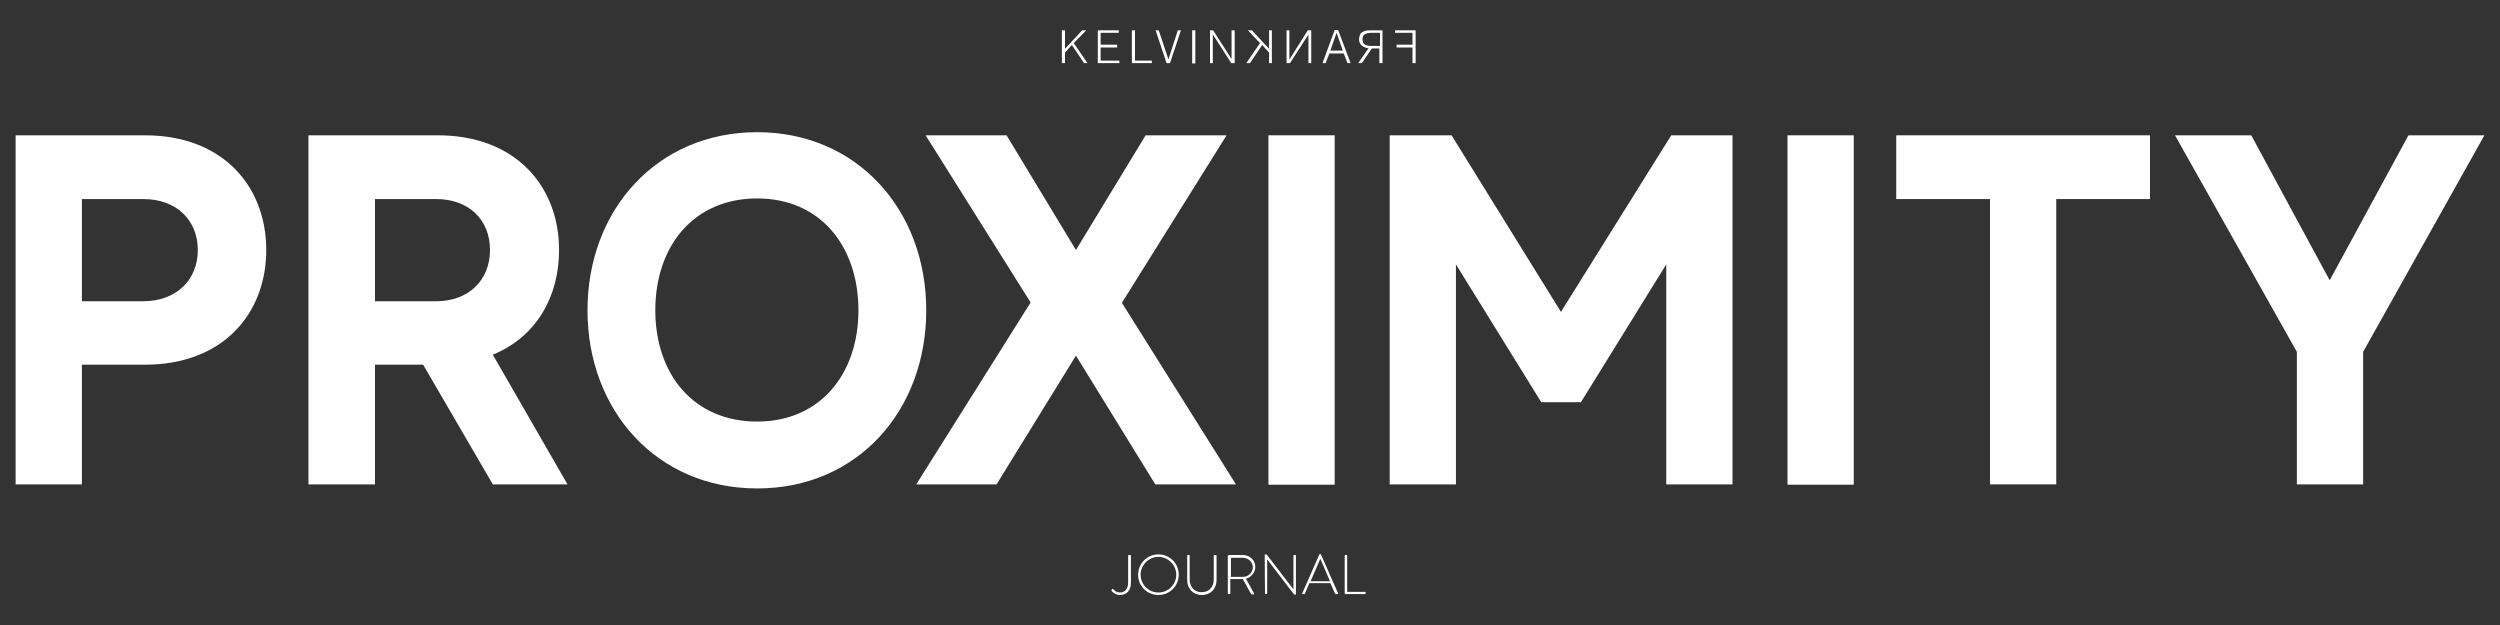
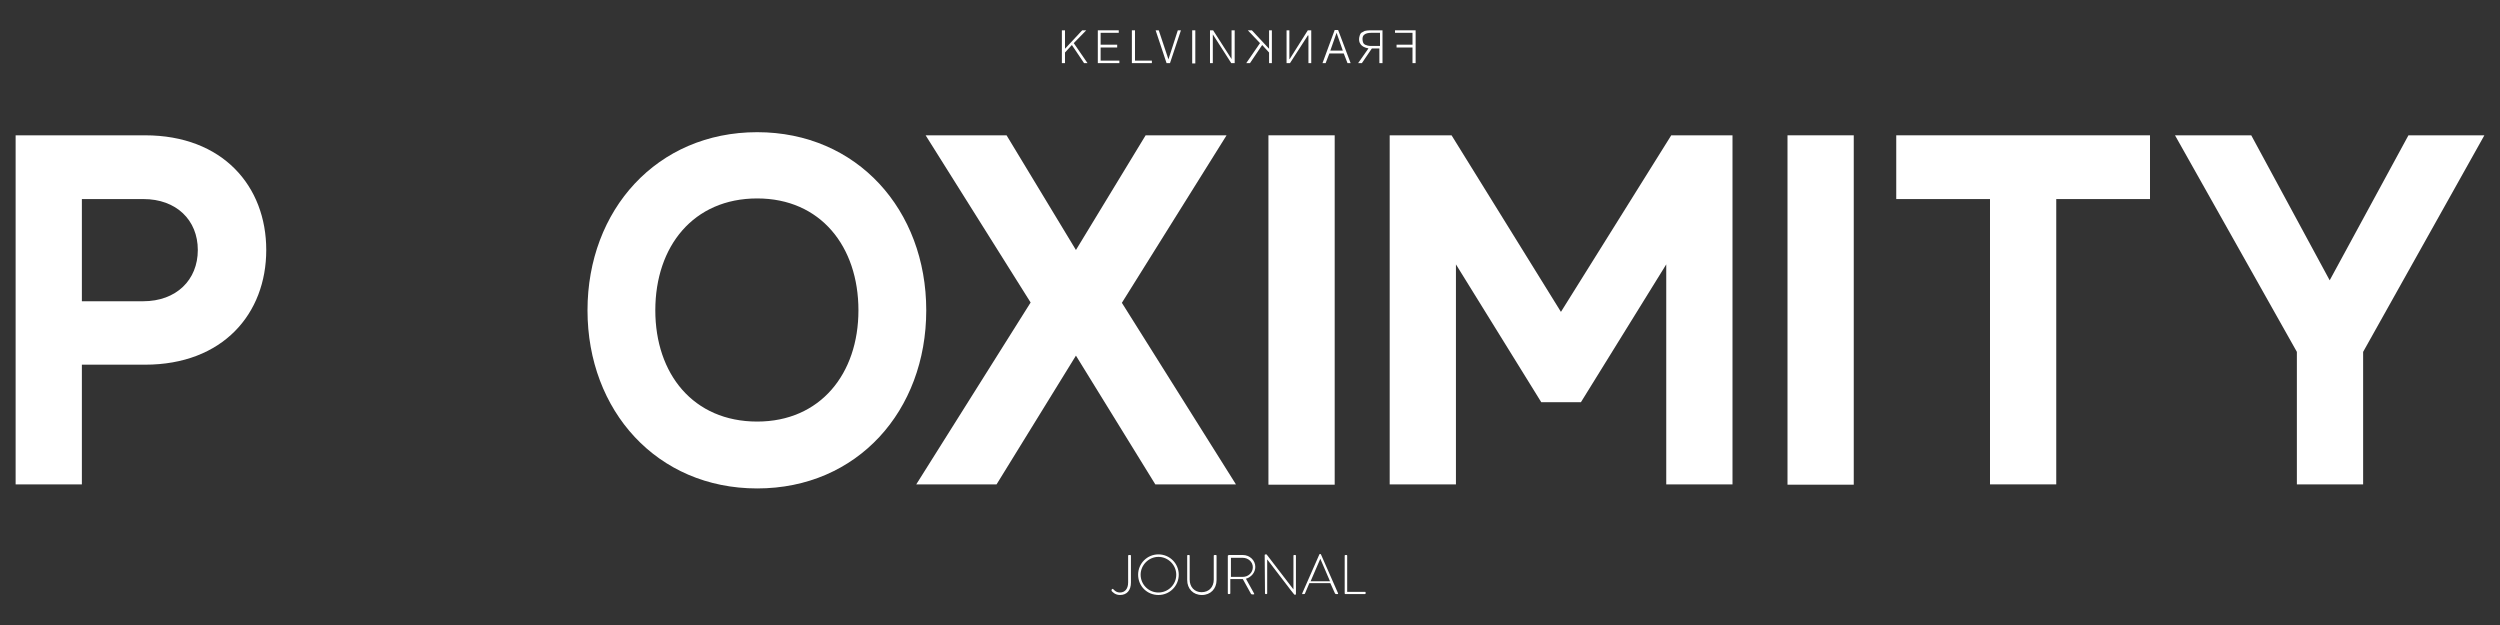
<svg xmlns="http://www.w3.org/2000/svg" version="1.1" id="Layer_1" x="0px" y="0px" viewBox="0 0 800 200" style="enable-background:new 0 0 800 200;" xml:space="preserve">
  <rect x="0" y="0" width="800" height="200" fill="#333333" stroke="none" />
  <style type="text/css">
	.st0{fill:#FFFFFF;}
</style>
  <g>
    <polygon class="st0" points="351.3,20.2 351.3,9.7 358,9.7 358,10.5 352.2,10.5 352.2,14.3 357.5,14.3 357.5,15.2 352.2,15.2    352.2,19.4 358.2,19.4 358.2,20.2  " />
    <polygon class="st0" points="362.2,20.2 362.2,9.7 363.2,9.7 363.2,19.4 368.6,19.4 368.6,20.2  " />
    <polygon class="st0" points="369.8,9.7 370.8,9.7 373.9,19 376.9,9.7 377.9,9.7 374.4,20.2 373.3,20.2  " />
    <rect x="381.5" y="9.7" class="st0" width="1" height="10.6" />
    <polygon class="st0" points="388.1,11 388.1,11 388.1,20.2 387.2,20.2 387.2,9.7 388.2,9.7 394.1,18.9 394.1,18.9 394.1,9.7    395.1,9.7 395.1,20.2 394,20.2  " />
    <polygon class="st0" points="339.8,20.2 339.8,9.7 340.8,9.7 340.8,15.6 346.3,9.7 347.6,9.7 343.6,13.8 348,20.2 346.9,20.2    343,14.4 340.8,16.8 340.8,20.2  " />
    <polygon class="st0" points="452,20.2 452,15.2 446.9,15.2 446.9,14.3 452,14.3 452,10.5 446.4,10.5 446.4,9.7 453,9.7 453,20.2     " />
    <path class="st0" d="M427.7,10.5l-2,5.7h4L427.7,10.5z M431.2,20.2l-1.2-3.1h-4.6l-1.2,3.1h-1l3.9-10.6h1.1l4,10.6H431.2z" />
    <polygon class="st0" points="412.8,20.2 411.7,20.2 411.7,9.7 412.6,9.7 412.6,18.9 412.7,18.9 418.5,9.7 419.6,9.7 419.6,20.2    418.7,20.2 418.7,11.6 418.6,11.2  " />
    <polygon class="st0" points="406.1,20.2 406.1,16.8 403.9,14.4 400,20.2 398.8,20.2 403.2,13.8 399.3,9.7 400.6,9.7 406.1,15.6    406.1,9.7 407,9.7 407,20.2  " />
    <path class="st0" d="M441.5,14.7H439c-0.5,0-0.9,0-1.3-0.1c-0.4-0.1-0.7-0.2-0.9-0.3c-0.3-0.2-0.5-0.4-0.6-0.7   c-0.1-0.3-0.2-0.6-0.2-1.1c0-0.7,0.2-1.2,0.7-1.5c0.4-0.3,1.1-0.5,2.1-0.5h2.8V14.7z M438.4,9.7c-0.7,0-1.2,0.1-1.7,0.2   c-0.4,0.2-0.8,0.4-1.1,0.6c-0.3,0.3-0.4,0.6-0.5,0.9c-0.1,0.4-0.2,0.7-0.2,1.1c0,0.6,0.1,1.1,0.4,1.5c0.2,0.4,0.6,0.7,0.9,0.9   c0.4,0.2,0.8,0.4,1.3,0.5c0.1,0,0.3,0,0.4,0.1l-3.3,4.7h1.2l3.2-4.7h2.4v4.7h1V9.7H438.4z" />
    <path class="st0" d="M63.3,80c0-9.6-6.9-16.3-17.4-16.3H26.2v32.7h19.6C56.4,96.4,63.3,89.6,63.3,80z M85.2,80   c0,20.4-13.9,36.7-38.8,36.7H26.2V155H5V43.3h41.4C71.3,43.3,85.2,59.6,85.2,80z" />
-     <path class="st0" d="M120,96.4h19.6c10.5,0,17.2-6.9,17.2-16.4c0-9.6-6.7-16.3-17.2-16.3H120V96.4z M135.4,116.7H120V155H98.7V43.3   h41.4c24.9,0,38.8,16.3,38.8,36.7c0,15-7.3,27.8-21.2,33.5l23.9,41.5h-23.9L135.4,116.7z" />
    <path class="st0" d="M274.7,99.3c0-20.4-12.1-35.8-32.4-35.8c-20.4,0-32.6,15.3-32.6,35.8c0,20.3,12.1,35.6,32.6,35.6   C262.5,134.9,274.7,119.6,274.7,99.3z M296.4,99.3c0,32.1-22,57-54.1,57c-32.1,0-54.3-24.9-54.3-57s22.2-57,54.3-57   C274.3,42.3,296.4,67.2,296.4,99.3z" />
    <polygon class="st0" points="369.7,155 344.3,113.8 318.9,155 293.2,155 329.8,96.8 296.2,43.3 322.1,43.3 344.3,80 366.6,43.3    392.5,43.3 359,96.9 395.5,155  " />
    <rect x="405.9" y="43.3" class="st0" width="21.2" height="111.8" />
    <polygon class="st0" points="554.4,43.3 554.4,155 533.2,155 533.2,84.6 505.9,128.7 493.2,128.7 465.9,84.6 465.9,155 444.7,155    444.7,43.3 464.5,43.3 499.5,99.8 534.8,43.3  " />
    <rect x="572" y="43.3" class="st0" width="21.2" height="111.8" />
    <polygon class="st0" points="688,63.7 658,63.7 658,155 636.8,155 636.8,63.7 606.8,63.7 606.8,43.3 688,43.3  " />
    <polygon class="st0" points="756.2,112.6 756.2,155 735,155 735,112.6 696,43.3 720.4,43.3 745.5,89.7 770.7,43.3 795,43.3  " />
    <path class="st0" d="M355.7,188.7l0.2-0.2c0.1-0.1,0.2-0.1,0.3,0c0.4,0.4,1,1.1,2.2,1.1c1.5,0,2.6-1.1,2.6-3.2v-8.6   c0-0.1,0.1-0.2,0.3-0.2h0.4c0.1,0,0.2,0.1,0.2,0.2v8.6c0,2.5-1.3,4-3.5,4c-1.6,0-2.4-1-2.7-1.3   C355.7,188.9,355.7,188.8,355.7,188.7z" />
    <path class="st0" d="M370.7,189.6c3.1,0,5.7-2.5,5.7-5.7c0-3.1-2.6-5.7-5.7-5.7s-5.7,2.6-5.7,5.7C365,187,367.5,189.6,370.7,189.6z    M370.7,177.4c3.6,0,6.5,2.9,6.5,6.5c0,3.6-2.9,6.5-6.5,6.5c-3.6,0-6.5-2.8-6.5-6.5C364.2,180.3,367.1,177.4,370.7,177.4z" />
    <path class="st0" d="M379.9,177.8c0-0.1,0.1-0.2,0.2-0.2h0.4c0.1,0,0.2,0.1,0.2,0.2v7.7c0,2.3,1.5,4,3.8,4c2.4,0,3.9-1.7,3.9-4   v-7.7c0-0.1,0.1-0.2,0.3-0.2h0.4c0.1,0,0.2,0.1,0.2,0.2v7.8c0,2.8-1.9,4.8-4.7,4.8c-2.8,0-4.7-2-4.7-4.8L379.9,177.8L379.9,177.8z" />
    <path class="st0" d="M397.7,184.6c1.7,0,3.2-1.3,3.2-3.1c0-1.7-1.5-3-3.2-3h-3.8v6.1H397.7z M393,177.8c0-0.1,0.1-0.2,0.2-0.2h4.5   c2.2,0,4,1.7,4,3.8c0,1.8-1.3,3.3-3,3.8l2.6,4.7c0.1,0.1,0.1,0.3-0.1,0.3h-0.6c-0.1,0-0.2-0.1-0.3-0.2l-2.6-4.7c-0.2,0-0.4,0-0.7,0   h-3.3v4.6c0,0.1-0.1,0.2-0.3,0.2h-0.3c-0.1,0-0.2-0.1-0.2-0.2V177.8z" />
    <path class="st0" d="M404.7,177.6c0-0.1,0.1-0.2,0.3-0.2h0.3l8.6,11.2c0,0,0,0,0,0v-10.8c0-0.1,0.1-0.2,0.2-0.2h0.4   c0.1,0,0.2,0.1,0.2,0.2v12.3c0,0.2-0.1,0.2-0.3,0.2h-0.2c0,0-0.2-0.1-8.7-11.3h0v10.9c0,0.1-0.1,0.2-0.2,0.2h-0.3   c-0.1,0-0.2-0.1-0.2-0.2L404.7,177.6L404.7,177.6z" />
    <path class="st0" d="M425.6,186l-3.1-7.2h0l-3.1,7.2H425.6z M416.7,189.9l5.5-12.5c0-0.1,0.1-0.1,0.2-0.1h0.1c0.1,0,0.2,0,0.2,0.1   l5.5,12.5c0,0.1,0,0.2-0.2,0.2h-0.5c-0.1,0-0.2-0.1-0.3-0.2l-1.5-3.3H419l-1.4,3.3c0,0.1-0.1,0.2-0.3,0.2h-0.5   C416.7,190.2,416.7,190.1,416.7,189.9z" />
    <path class="st0" d="M430.3,177.8c0-0.1,0.1-0.2,0.2-0.2h0.4c0.1,0,0.2,0.1,0.2,0.2v11.6h5.7c0.2,0,0.2,0.1,0.2,0.2v0.3   c0,0.1-0.1,0.2-0.2,0.2h-6.3c-0.1,0-0.2-0.1-0.2-0.2V177.8z" />
  </g>
</svg>